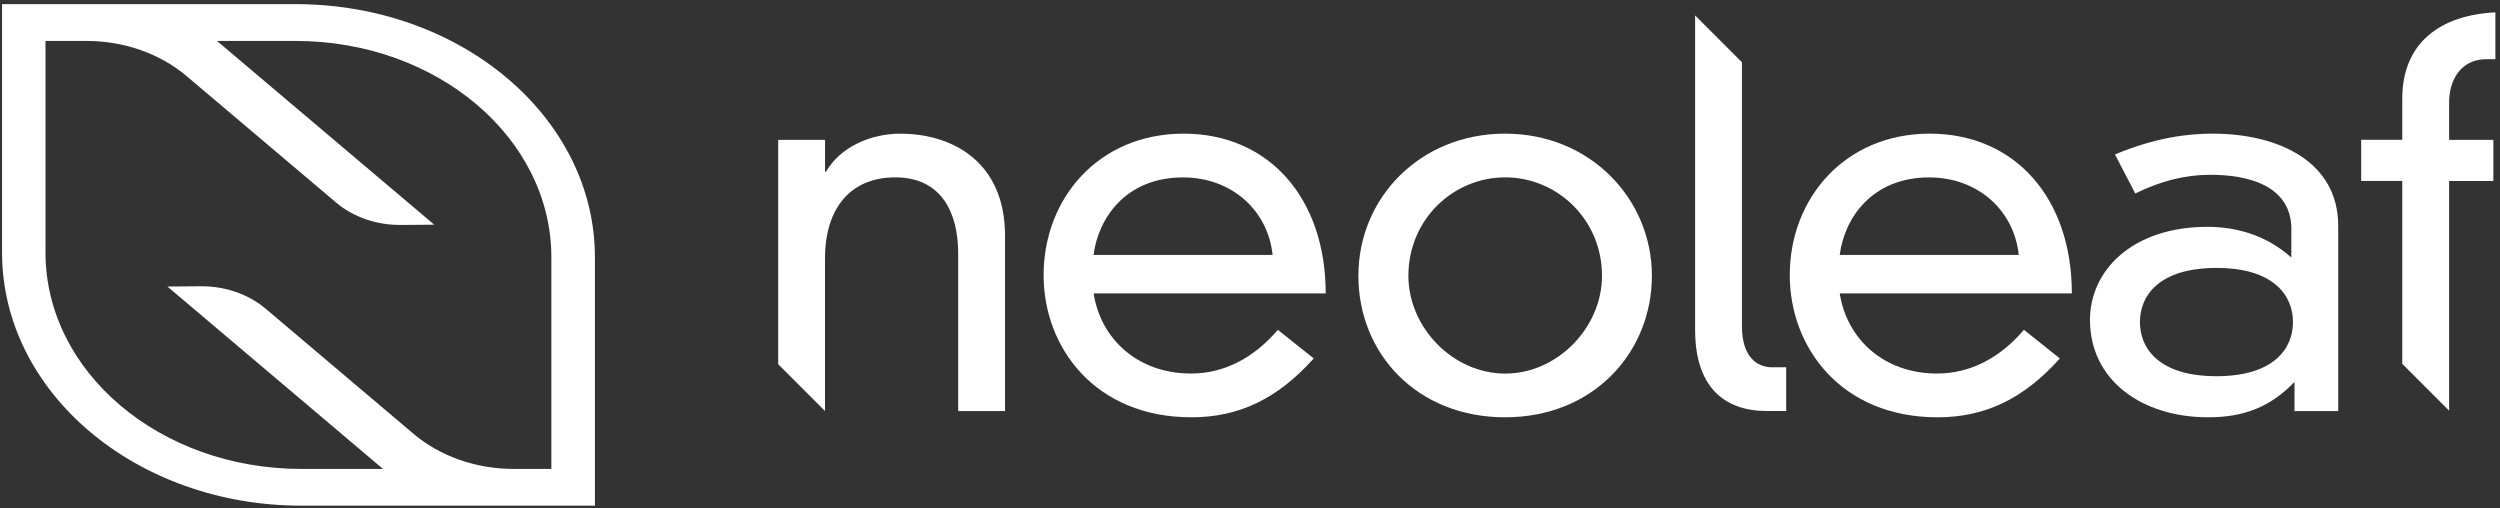
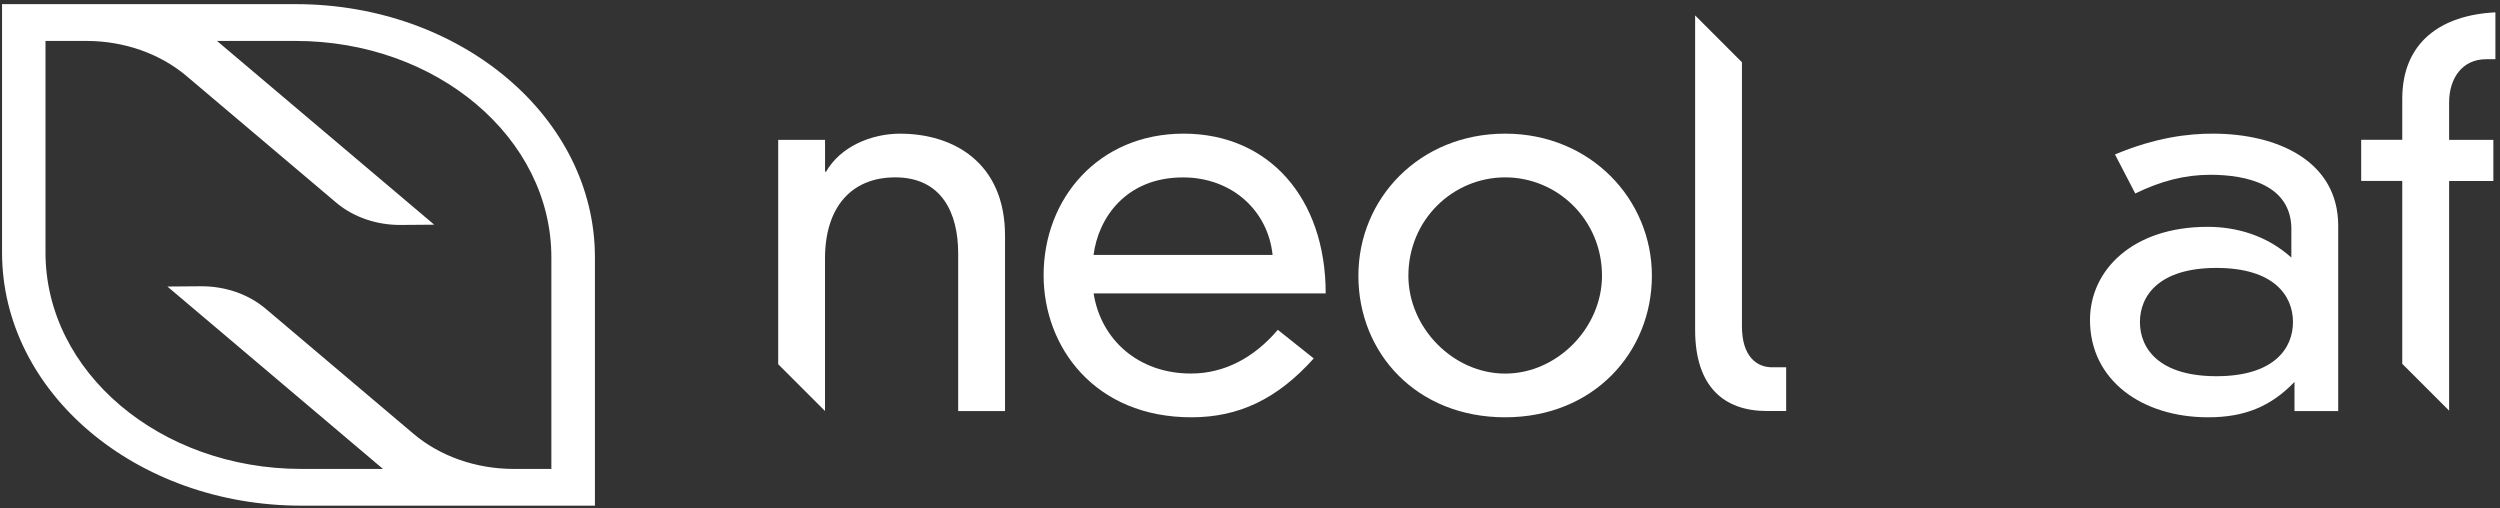
<svg xmlns="http://www.w3.org/2000/svg" width="477" height="97" viewBox="0 0 477 97" fill="none">
  <rect x="0" y="0" width="477" height="97" fill="#333333" stroke="none" />
  <path d="M242.811 48.64C241.921 40.1 234.961 33.85 225.731 33.85C214.811 33.85 209.551 41.6 208.651 48.64H242.811ZM250.651 68.4C243.701 76.14 236.351 79.62 227.321 79.62C208.951 79.62 199.121 66.31 199.121 52.51C199.121 37.82 209.641 25.5 225.831 25.5C242.021 25.5 252.941 37.71 252.941 55.98H208.661C210.051 64.82 217.201 71.27 227.231 71.27C233.581 71.27 239.241 68.29 243.811 62.93L250.661 68.39L250.651 68.4Z" fill="white" />
  <path d="M268.72 52.61C268.72 62.54 277.26 71.28 287.19 71.28C297.12 71.28 305.66 62.54 305.66 52.61C305.66 41.89 297.12 33.84 287.19 33.84C277.26 33.84 268.72 41.88 268.72 52.61ZM287.18 25.5C303.46 25.5 315.18 38.01 315.18 52.61C315.18 67.21 304.06 79.62 287.18 79.62C270.3 79.62 259.18 67.41 259.18 52.61C259.18 37.81 270.9 25.5 287.18 25.5Z" fill="white" />
-   <path d="M385.178 48.64C384.288 40.1 377.328 33.85 368.098 33.85C357.178 33.85 351.918 41.6 351.018 48.64H385.178ZM393.018 68.4C386.068 76.14 378.718 79.62 369.688 79.62C351.318 79.62 341.488 66.31 341.488 52.51C341.488 37.82 352.018 25.5 368.198 25.5C384.378 25.5 395.308 37.71 395.308 55.98H351.018C352.408 64.82 359.558 71.27 369.588 71.27C375.938 71.27 381.598 68.29 386.168 62.93L393.018 68.39V68.4Z" fill="white" />
  <path d="M422.9 51.12C411.98 51.12 408.299 56.38 408.299 61.45C408.299 66.52 411.97 71.78 422.9 71.78C433.83 71.78 437.5 66.52 437.5 61.45C437.5 56.38 433.83 51.12 422.9 51.12ZM437.2 43.77C437.2 35.23 428.66 33.35 421.71 33.35C416.85 33.35 412.279 34.54 407.409 36.92L403.539 29.47C411.379 26.19 417.54 25.5 422.2 25.5C434.61 25.5 446.13 30.76 446.13 43.08V78.43H437.789V72.87C433.219 77.63 428.16 79.62 421.31 79.62C408.7 79.62 398.77 72.57 398.77 61.05C398.77 51.62 406.81 43.28 421.21 43.28C426.67 43.28 432.43 44.87 437.19 49.14V43.78L437.2 43.77Z" fill="white" />
  <path d="M171.82 25.5C166.06 25.5 160.3 28.08 157.62 32.75H157.42V26.69H148.48V69.49L157.41 78.42V49.33C157.41 39.5 162.47 33.84 170.81 33.84C179.65 33.84 182.82 40.59 182.82 48.34V78.43H191.76V44.97C191.76 30.97 181.83 25.51 171.8 25.51" fill="white" />
  <path d="M474.332 11.3H476.122V2.36C465.792 2.86 458.352 8.02 458.352 18.84V26.68H450.512V34.52H458.352V69.42L467.292 78.36V34.53H475.732V26.69H467.292V19.54C467.292 14.97 469.772 11.3 474.342 11.3" fill="white" />
  <path d="M332.36 62.24V11.88L323.45 2.96H323.43V62.93C323.43 73.75 328.89 78.42 337.13 78.42H340.8V70.08H338.12C335.24 70.08 332.36 68.09 332.36 62.24Z" fill="white" />
  <path d="M105.211 89.47H98.001C90.841 89.47 83.971 87.06 78.911 82.78L50.671 58.89C47.401 56.13 42.961 54.59 38.331 54.62L31.941 54.67L73.071 89.47H57.491C30.531 89.47 8.681 70.98 8.681 48.18V7.81H16.491C23.651 7.81 30.521 10.22 35.581 14.5L64.131 38.65C67.401 41.42 71.841 42.95 76.461 42.92L82.851 42.87L41.401 7.81H56.391C83.351 7.81 105.201 26.3 105.201 49.1V89.47H105.211ZM56.411 0.79H0.391V48.18C0.391 74.86 25.951 96.48 57.491 96.48H113.511V49.09C113.511 22.41 87.951 0.79 56.411 0.79Z" fill="white" />
</svg>